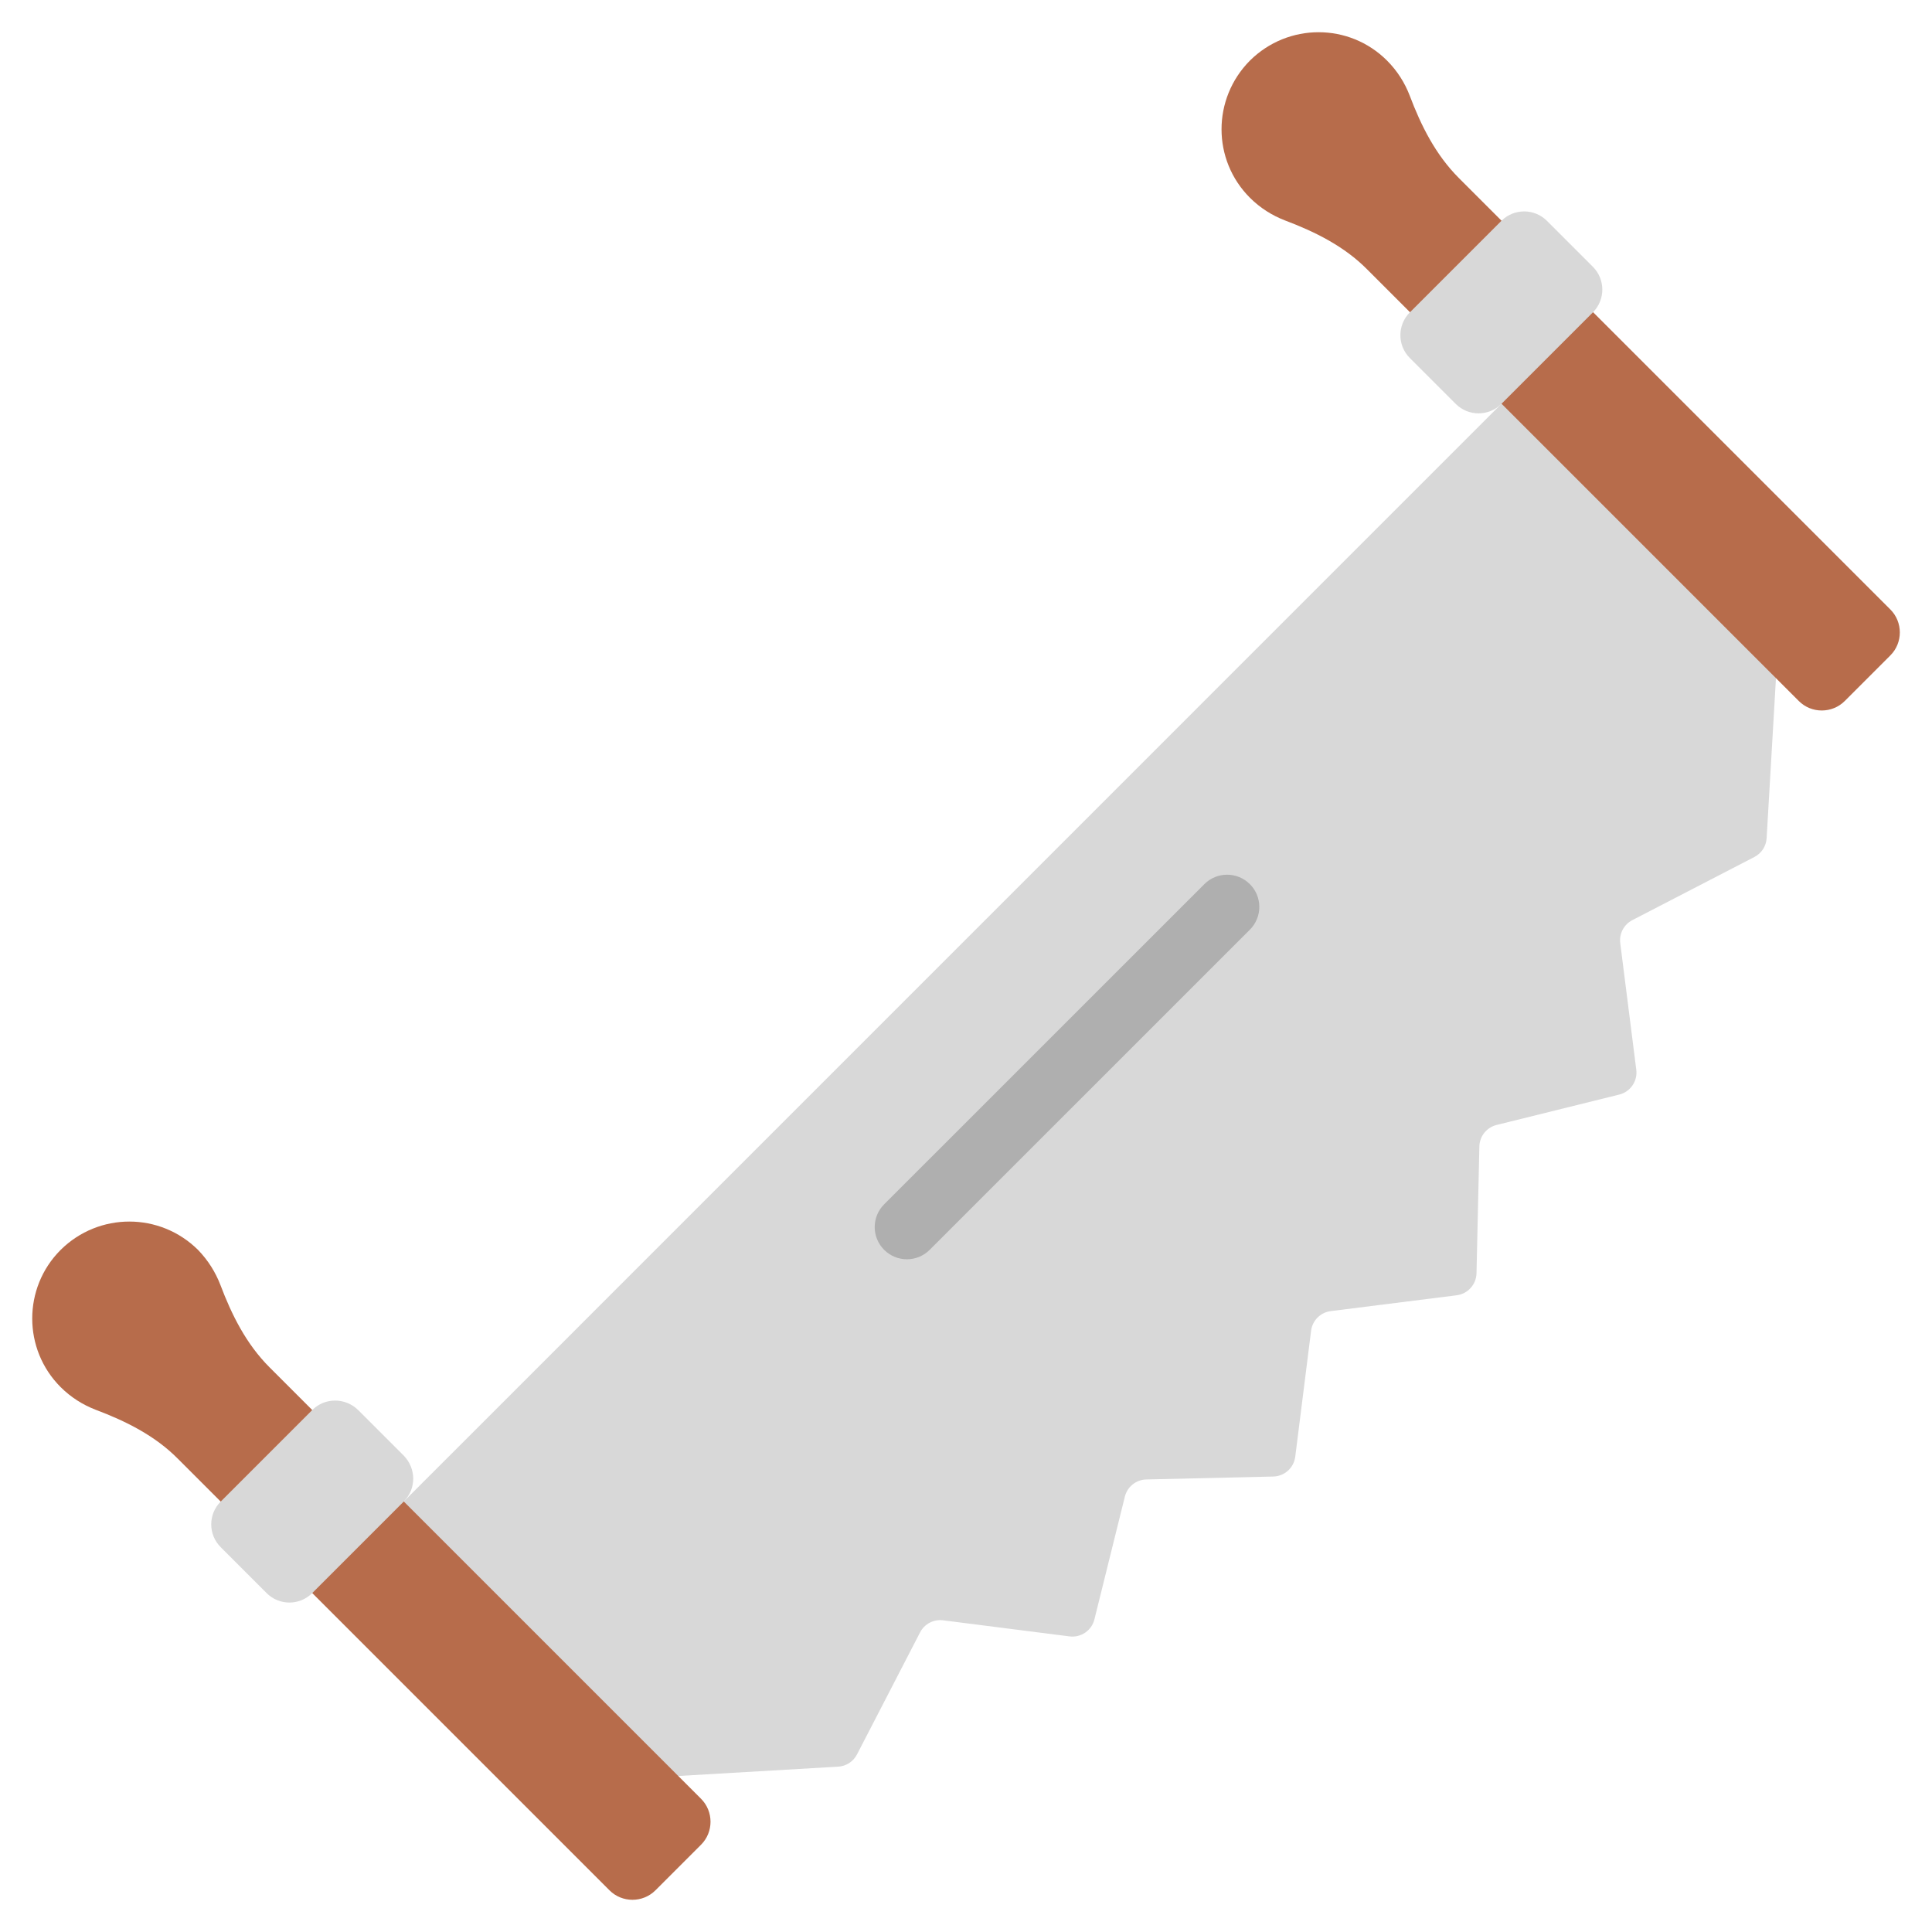
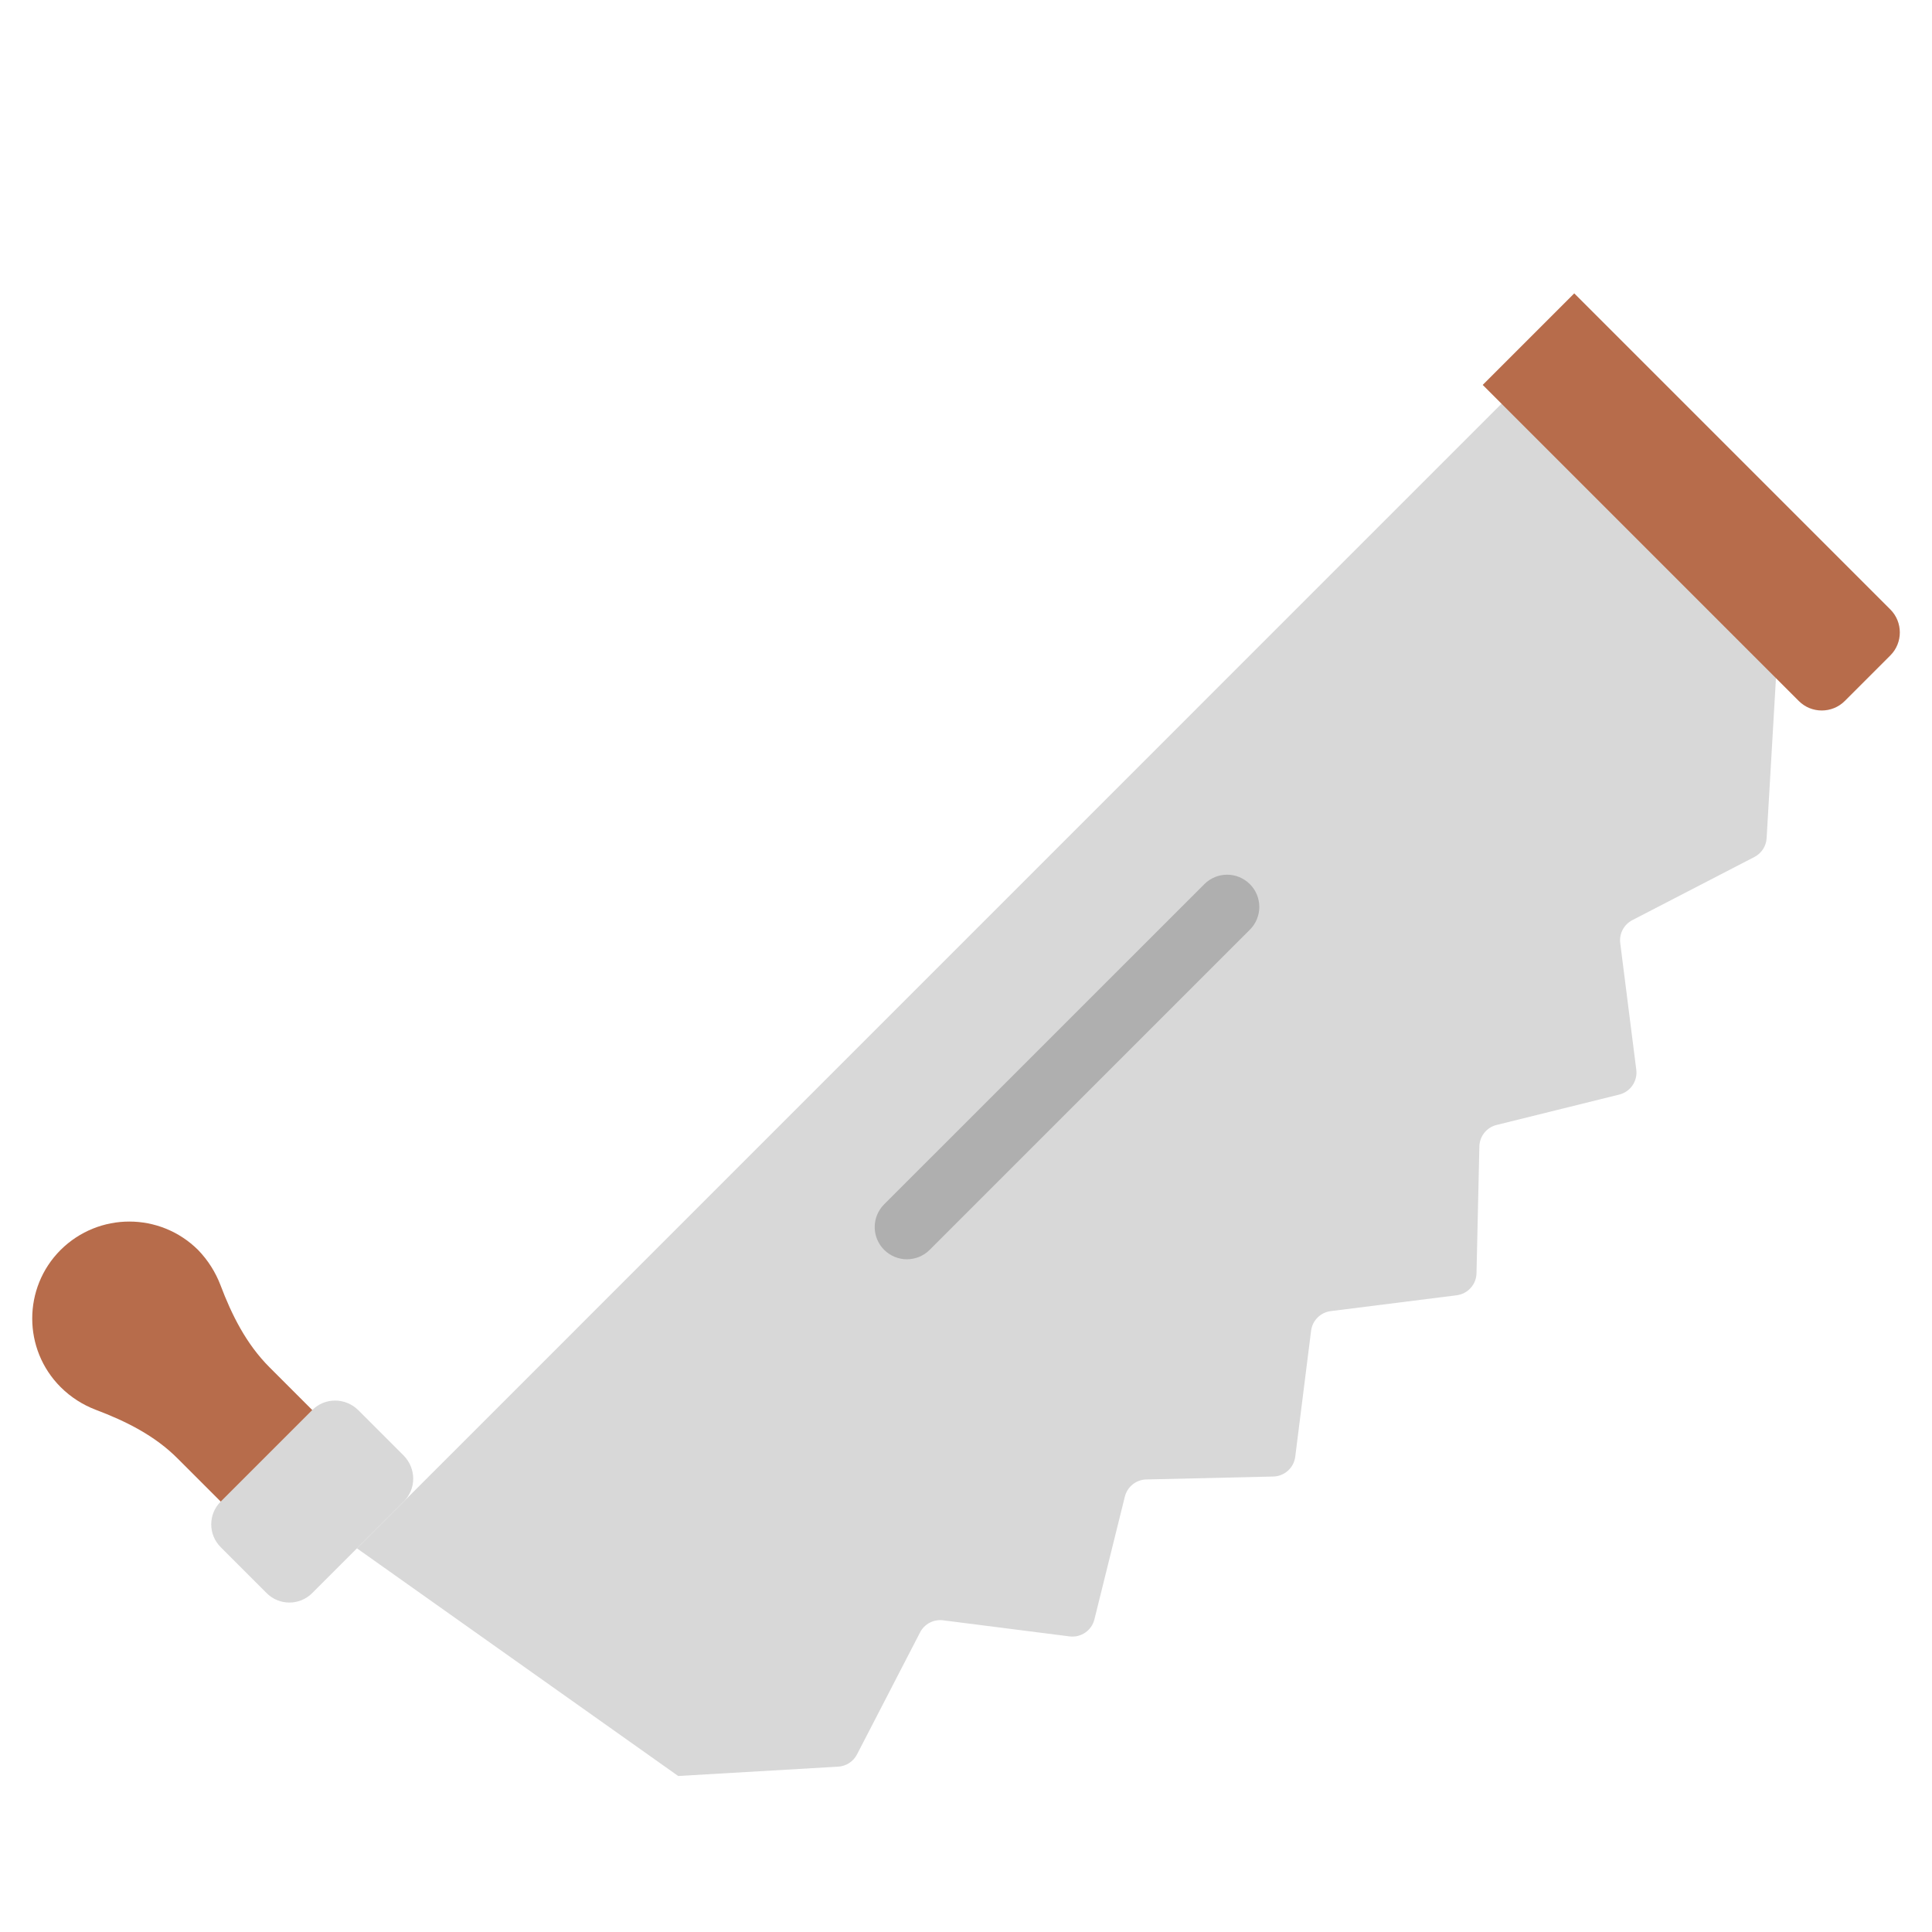
<svg xmlns="http://www.w3.org/2000/svg" id="Icons" viewBox="0 0 60 60">
  <path d="m21.062 55.155 4.969-.29c.248-.014.47-.159.584-.38l1.959-3.79c.136-.263.421-.412.714-.375l3.928.5c.354.045.686-.182.772-.529l.945-3.811c.076-.308.35-.527.667-.534l3.943-.091c.348-.008.639-.27.682-.616l.492-3.911c.04-.319.291-.57.611-.61l3.91-.492c.346-.044.608-.334.616-.683l.089-3.939c.007-.318.226-.591.534-.667l3.81-.944c.347-.086.574-.418.529-.772l-.498-3.931c-.037-.293.113-.578.375-.714l3.792-1.962c.221-.114.365-.336.379-.584l.29-4.969-7.071-9.976-36.998 37z" fill="#d8d8d8" />
  <g fill="#b76c4b">
    <path d="m10.954 45.047-2.843 2.843-2.583-2.583c-.713-.723-1.627-1.175-2.561-1.527-.392-.151-.763-.382-1.085-.703-1.175-1.175-1.175-3.084 0-4.259 1.185-1.175 3.084-1.175 4.269 0 .311.321.542.693.693 1.085.352.934.804 1.838 1.527 2.561z" />
-     <path d="m21.771 57.29-1.416 1.416c-.392.392-1.035.392-1.426 0l-9.817-9.817 2.843-2.843 9.817 9.817c.392.392.392 1.035 0 1.426z" />
-     <path d="m47.889 8.111-2.843 2.843-2.583-2.583c-.713-.723-1.627-1.175-2.561-1.527-.392-.151-.763-.382-1.085-.703-1.175-1.175-1.175-3.074 0-4.259 1.185-1.175 3.084-1.175 4.259 0 .321.321.552.693.703 1.085.352.934.804 1.838 1.527 2.562l2.583 2.583z" />
    <path d="m58.706 20.355-1.416 1.416c-.392.392-1.035.392-1.426 0l-9.817-9.817 2.843-2.843 9.817 9.817c.392.392.392 1.035 0 1.426z" />
  </g>
-   <path d="m44.622 7.687h4.02c.553 0 1.001.449 1.001 1.001v2.017c0 .553-.449 1.002-1.002 1.002h-4.02c-.553 0-1.002-.449-1.002-1.002v-2.017c0-.553.449-1.001 1.001-1.001z" fill="#d8d8d8" transform="matrix(.707 -.707 .707 .707 6.802 35.814)" />
  <path d="m12.539 46.632-2.843 2.843c-.392.392-1.025.392-1.416 0l-1.426-1.426c-.392-.392-.392-1.025 0-1.416l2.843-2.843c.392-.392 1.025-.392 1.426 0l1.416 1.416c.392.402.392 1.035 0 1.426z" fill="#d8d8d8" />
  <path d="m28.165 39.108c-.256 0-.512-.098-.707-.293-.391-.391-.391-1.023 0-1.414l9.944-9.943c.391-.391 1.023-.391 1.414 0s.391 1.023 0 1.414l-9.944 9.943c-.195.195-.451.293-.707.293z" fill="#afafaf" />
</svg>